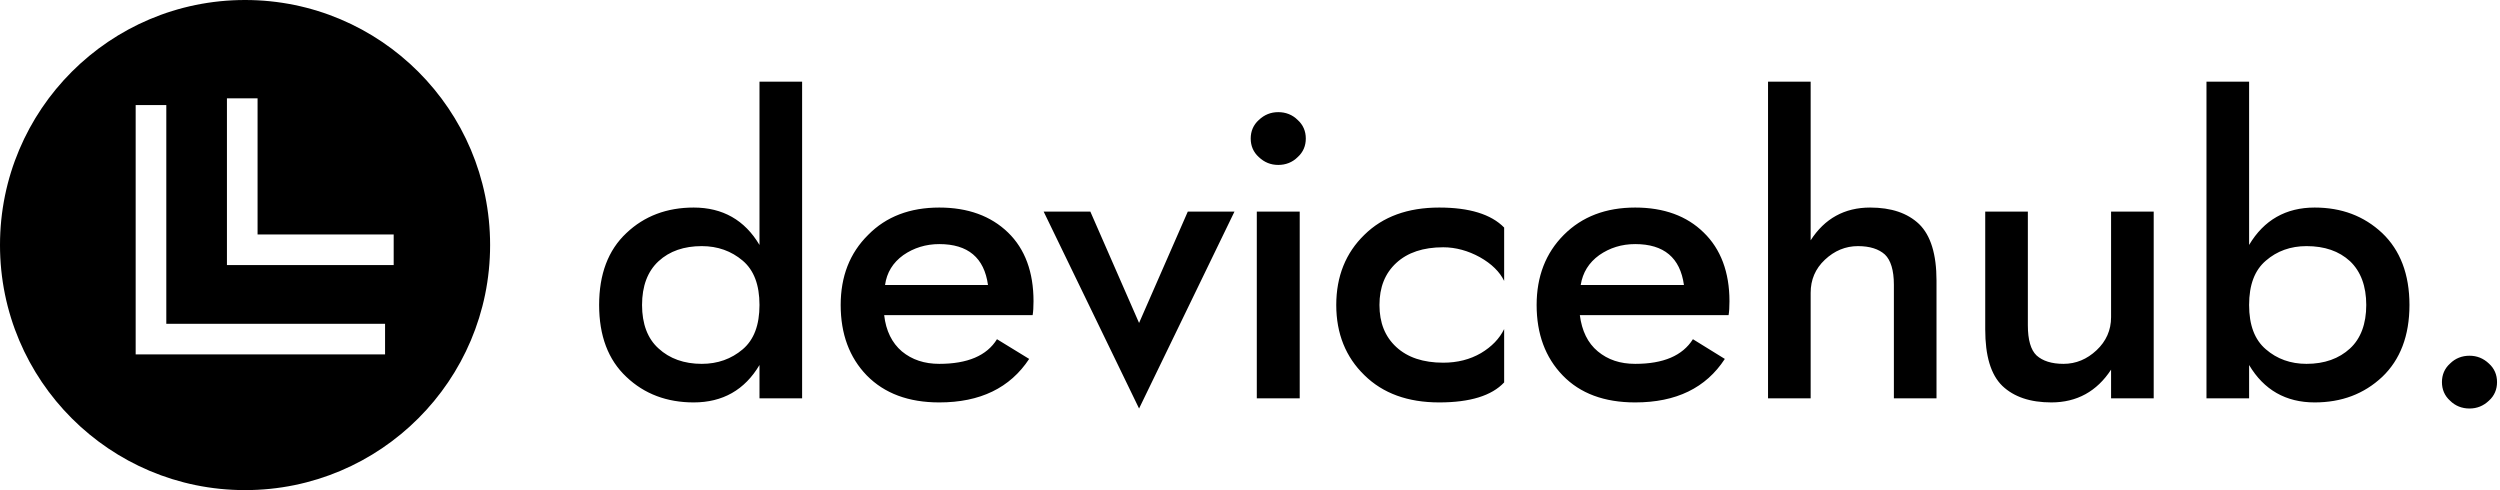
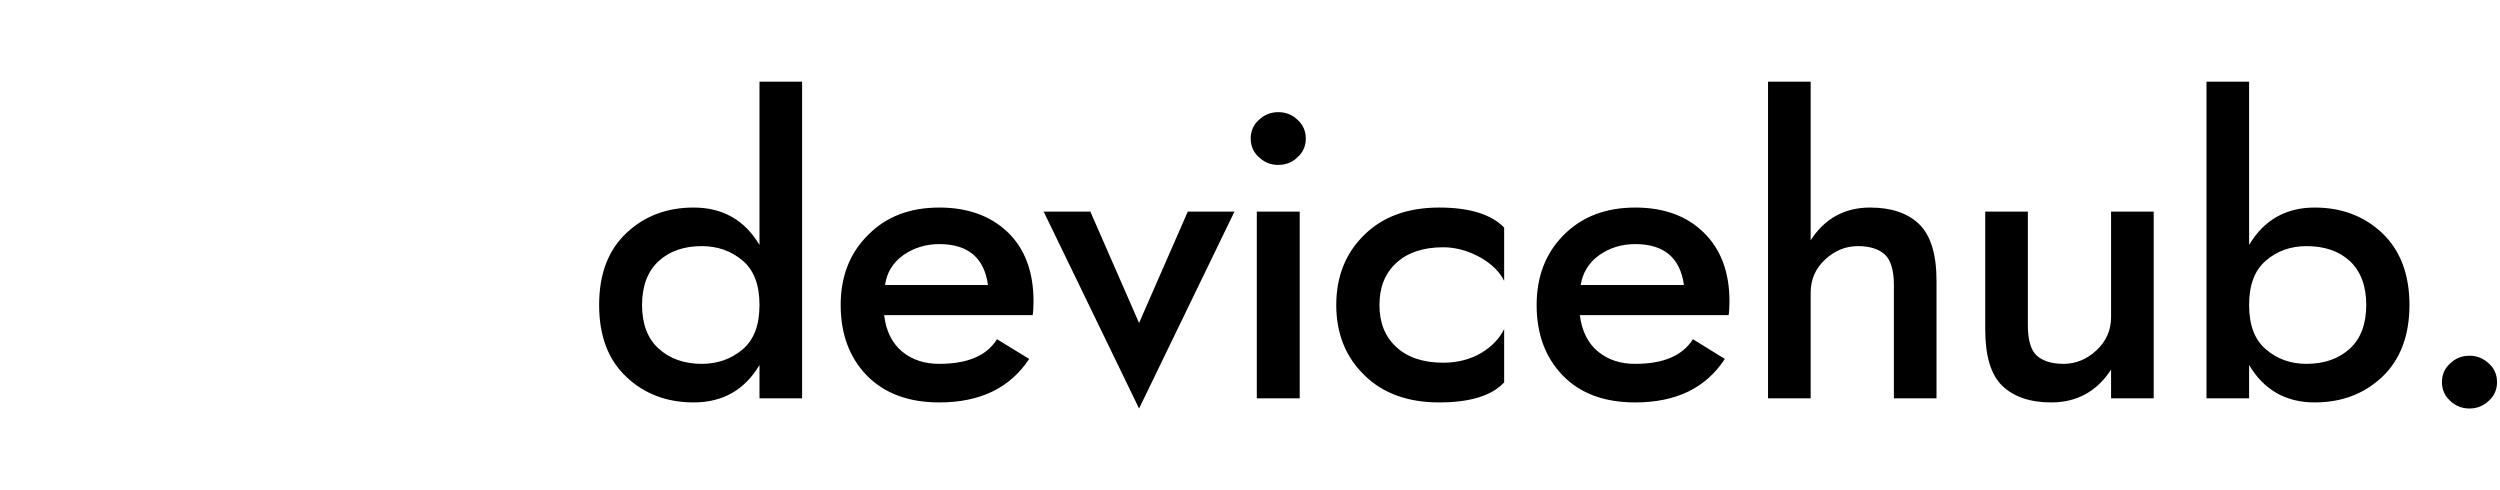
<svg xmlns="http://www.w3.org/2000/svg" data-v-423bf9ae="" viewBox="0 0 459 90" class="iconLeft">
  <g data-v-423bf9ae="" id="0c5f5fc8-67e1-44bb-91ff-a94a8786bfe7" fill="black" transform="matrix(5.324,0,0,5.324,107.764,6.056)">
    <path d="M0.42 9.38C0.42 10.44 0.73 11.27 1.36 11.86C1.98 12.45 2.76 12.74 3.68 12.74C4.68 12.74 5.44 12.31 5.95 11.45L5.95 12.60L7.42 12.60L7.42 1.68L5.95 1.68L5.95 7.31C5.44 6.45 4.68 6.02 3.68 6.02C2.76 6.02 1.98 6.31 1.36 6.90C0.73 7.49 0.42 8.32 0.42 9.38ZM1.90 9.38C1.90 8.73 2.09 8.22 2.47 7.87C2.85 7.52 3.35 7.35 3.96 7.35C4.51 7.35 4.98 7.52 5.37 7.85C5.76 8.18 5.95 8.69 5.95 9.38C5.95 10.07 5.76 10.58 5.37 10.91C4.98 11.24 4.51 11.41 3.96 11.41C3.35 11.41 2.85 11.23 2.47 10.88C2.09 10.54 1.90 10.03 1.90 9.38ZM13.83 8.69L10.28 8.69C10.34 8.26 10.55 7.92 10.91 7.66C11.27 7.41 11.69 7.28 12.15 7.28C13.14 7.28 13.70 7.75 13.83 8.69ZM10.25 9.73L15.37 9.73C15.39 9.61 15.40 9.45 15.40 9.25C15.40 8.25 15.11 7.45 14.52 6.88C13.93 6.31 13.14 6.02 12.15 6.02C11.14 6.02 10.32 6.33 9.70 6.96C9.06 7.59 8.75 8.40 8.75 9.38C8.75 10.38 9.05 11.19 9.65 11.81C10.26 12.43 11.09 12.74 12.15 12.74C13.56 12.74 14.59 12.24 15.25 11.24L14.14 10.56C13.79 11.13 13.12 11.41 12.15 11.41C11.64 11.41 11.21 11.27 10.86 10.98C10.52 10.69 10.31 10.27 10.25 9.73ZM15.75 6.16L19.04 12.95L22.33 6.16L20.72 6.16L19.04 10.00L17.36 6.16ZM22.89 3.64C22.89 3.89 22.98 4.11 23.17 4.28C23.36 4.46 23.58 4.55 23.84 4.55C24.10 4.55 24.33 4.46 24.51 4.28C24.70 4.11 24.79 3.89 24.79 3.64C24.79 3.39 24.70 3.17 24.51 3.00C24.33 2.82 24.10 2.73 23.84 2.73C23.58 2.73 23.36 2.82 23.17 3.00C22.98 3.17 22.89 3.39 22.89 3.64ZM23.10 6.16L23.10 12.60L24.58 12.60L24.58 6.16ZM27.33 9.38C27.33 8.77 27.52 8.29 27.91 7.93C28.30 7.57 28.84 7.39 29.53 7.39C29.96 7.39 30.39 7.51 30.79 7.73C31.20 7.96 31.48 8.24 31.63 8.55L31.63 6.71C31.18 6.25 30.43 6.02 29.39 6.02C28.31 6.02 27.45 6.33 26.81 6.96C26.17 7.58 25.84 8.39 25.84 9.38C25.84 10.37 26.17 11.18 26.81 11.80C27.45 12.43 28.31 12.74 29.39 12.74C30.45 12.74 31.20 12.51 31.63 12.05L31.63 10.21C31.47 10.54 31.20 10.82 30.83 11.04C30.45 11.26 30.02 11.37 29.53 11.37C28.84 11.37 28.30 11.19 27.91 10.83C27.52 10.47 27.33 9.99 27.33 9.38ZM37.83 8.69L34.27 8.69C34.34 8.26 34.55 7.92 34.91 7.66C35.27 7.41 35.68 7.28 36.15 7.28C37.14 7.28 37.70 7.75 37.83 8.69ZM34.24 9.73L39.37 9.73C39.39 9.61 39.40 9.45 39.40 9.25C39.40 8.25 39.10 7.45 38.51 6.88C37.93 6.31 37.14 6.02 36.15 6.02C35.14 6.02 34.32 6.33 33.69 6.96C33.06 7.59 32.75 8.40 32.75 9.38C32.75 10.38 33.05 11.19 33.65 11.81C34.25 12.43 35.08 12.74 36.15 12.74C37.56 12.74 38.59 12.24 39.24 11.24L38.14 10.56C37.78 11.13 37.12 11.41 36.15 11.41C35.63 11.41 35.21 11.27 34.86 10.98C34.51 10.69 34.31 10.27 34.24 9.73ZM42.20 8.96C42.20 8.51 42.36 8.13 42.69 7.82C43.02 7.51 43.40 7.35 43.83 7.35C44.24 7.35 44.55 7.45 44.76 7.64C44.96 7.83 45.07 8.18 45.07 8.68L45.07 12.60L46.54 12.60L46.54 8.54C46.54 7.63 46.34 6.98 45.94 6.59C45.54 6.21 44.98 6.02 44.25 6.02C43.37 6.02 42.68 6.40 42.20 7.15L42.20 1.68L40.73 1.68L40.73 12.60L42.20 12.60ZM52.56 11.61L52.56 12.60L54.03 12.60L54.03 6.16L52.56 6.16L52.56 9.80C52.56 10.25 52.39 10.63 52.06 10.94C51.73 11.25 51.35 11.41 50.92 11.41C50.51 11.41 50.20 11.31 49.99 11.12C49.79 10.93 49.69 10.58 49.69 10.08L49.69 6.16L48.22 6.16L48.22 10.22C48.22 11.13 48.41 11.78 48.81 12.17C49.21 12.55 49.77 12.74 50.50 12.74C51.38 12.74 52.07 12.36 52.56 11.61ZM62.85 9.38C62.85 8.32 62.53 7.49 61.91 6.90C61.28 6.31 60.51 6.02 59.58 6.02C58.59 6.02 57.83 6.45 57.32 7.31L57.32 1.68L55.85 1.68L55.85 12.60L57.32 12.60L57.32 11.45C57.83 12.31 58.59 12.74 59.58 12.74C60.51 12.74 61.28 12.45 61.91 11.86C62.53 11.27 62.85 10.44 62.85 9.38ZM61.36 9.38C61.36 10.03 61.17 10.54 60.80 10.88C60.42 11.23 59.92 11.41 59.30 11.41C58.75 11.41 58.28 11.24 57.90 10.91C57.51 10.58 57.32 10.07 57.32 9.38C57.32 8.69 57.51 8.18 57.90 7.85C58.28 7.52 58.75 7.35 59.30 7.35C59.92 7.35 60.42 7.52 60.80 7.87C61.17 8.22 61.36 8.73 61.36 9.38ZM63.97 12.04C63.97 12.29 64.06 12.51 64.25 12.68C64.43 12.86 64.66 12.95 64.92 12.95C65.18 12.95 65.40 12.86 65.59 12.68C65.78 12.51 65.87 12.29 65.87 12.04C65.87 11.79 65.78 11.57 65.59 11.40C65.40 11.22 65.18 11.13 64.92 11.13C64.66 11.13 64.43 11.22 64.25 11.40C64.06 11.57 63.97 11.79 63.97 12.04Z" />
  </g>
  <g data-v-423bf9ae="" id="f61d2082-18f6-4fcd-9c8c-d680f464ba13" transform="matrix(2.812,0,0,2.812,0,0)" stroke="none" fill="black">
-     <path d="M16 32c8.837 0 16-7.163 16-16S24.837 0 16 0 0 7.163 0 16s7.163 16 16 16zM14.817 6.421h2v8.886h8.887v2H14.817V6.421zm-5.959.437h2v14.283h14.283v2H8.858V6.858z" />
-   </g>
+     </g>
</svg>